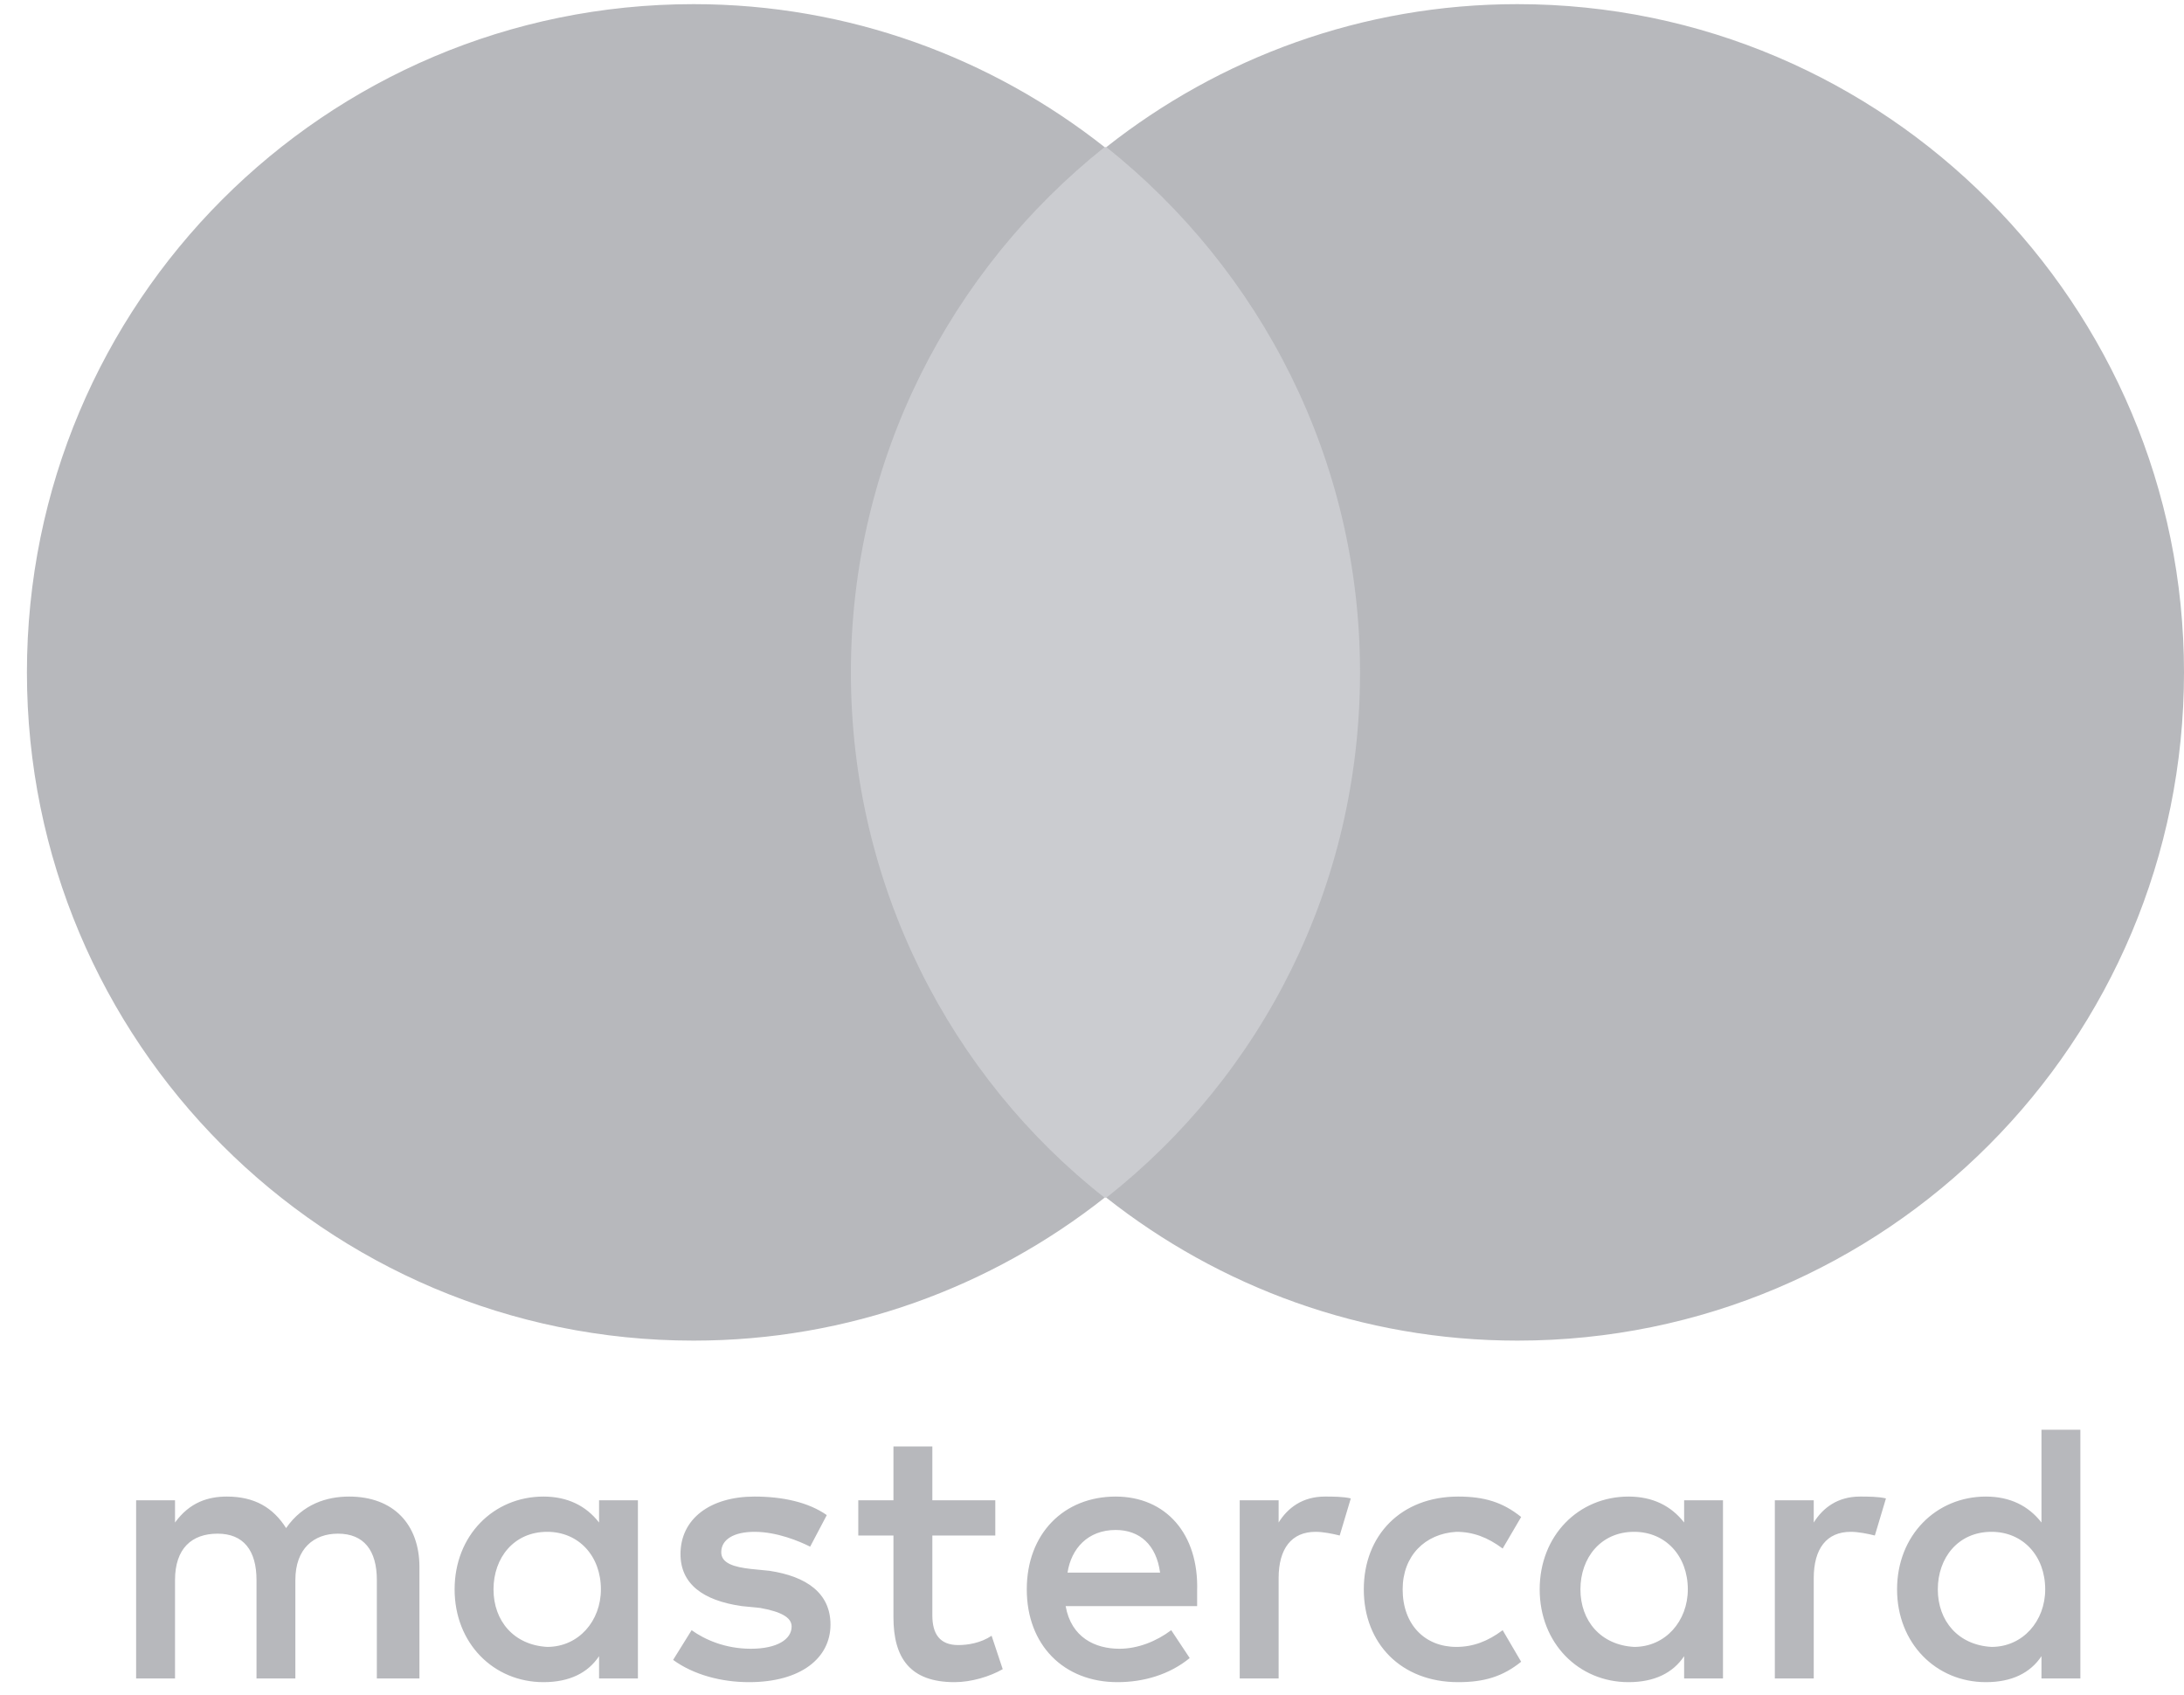
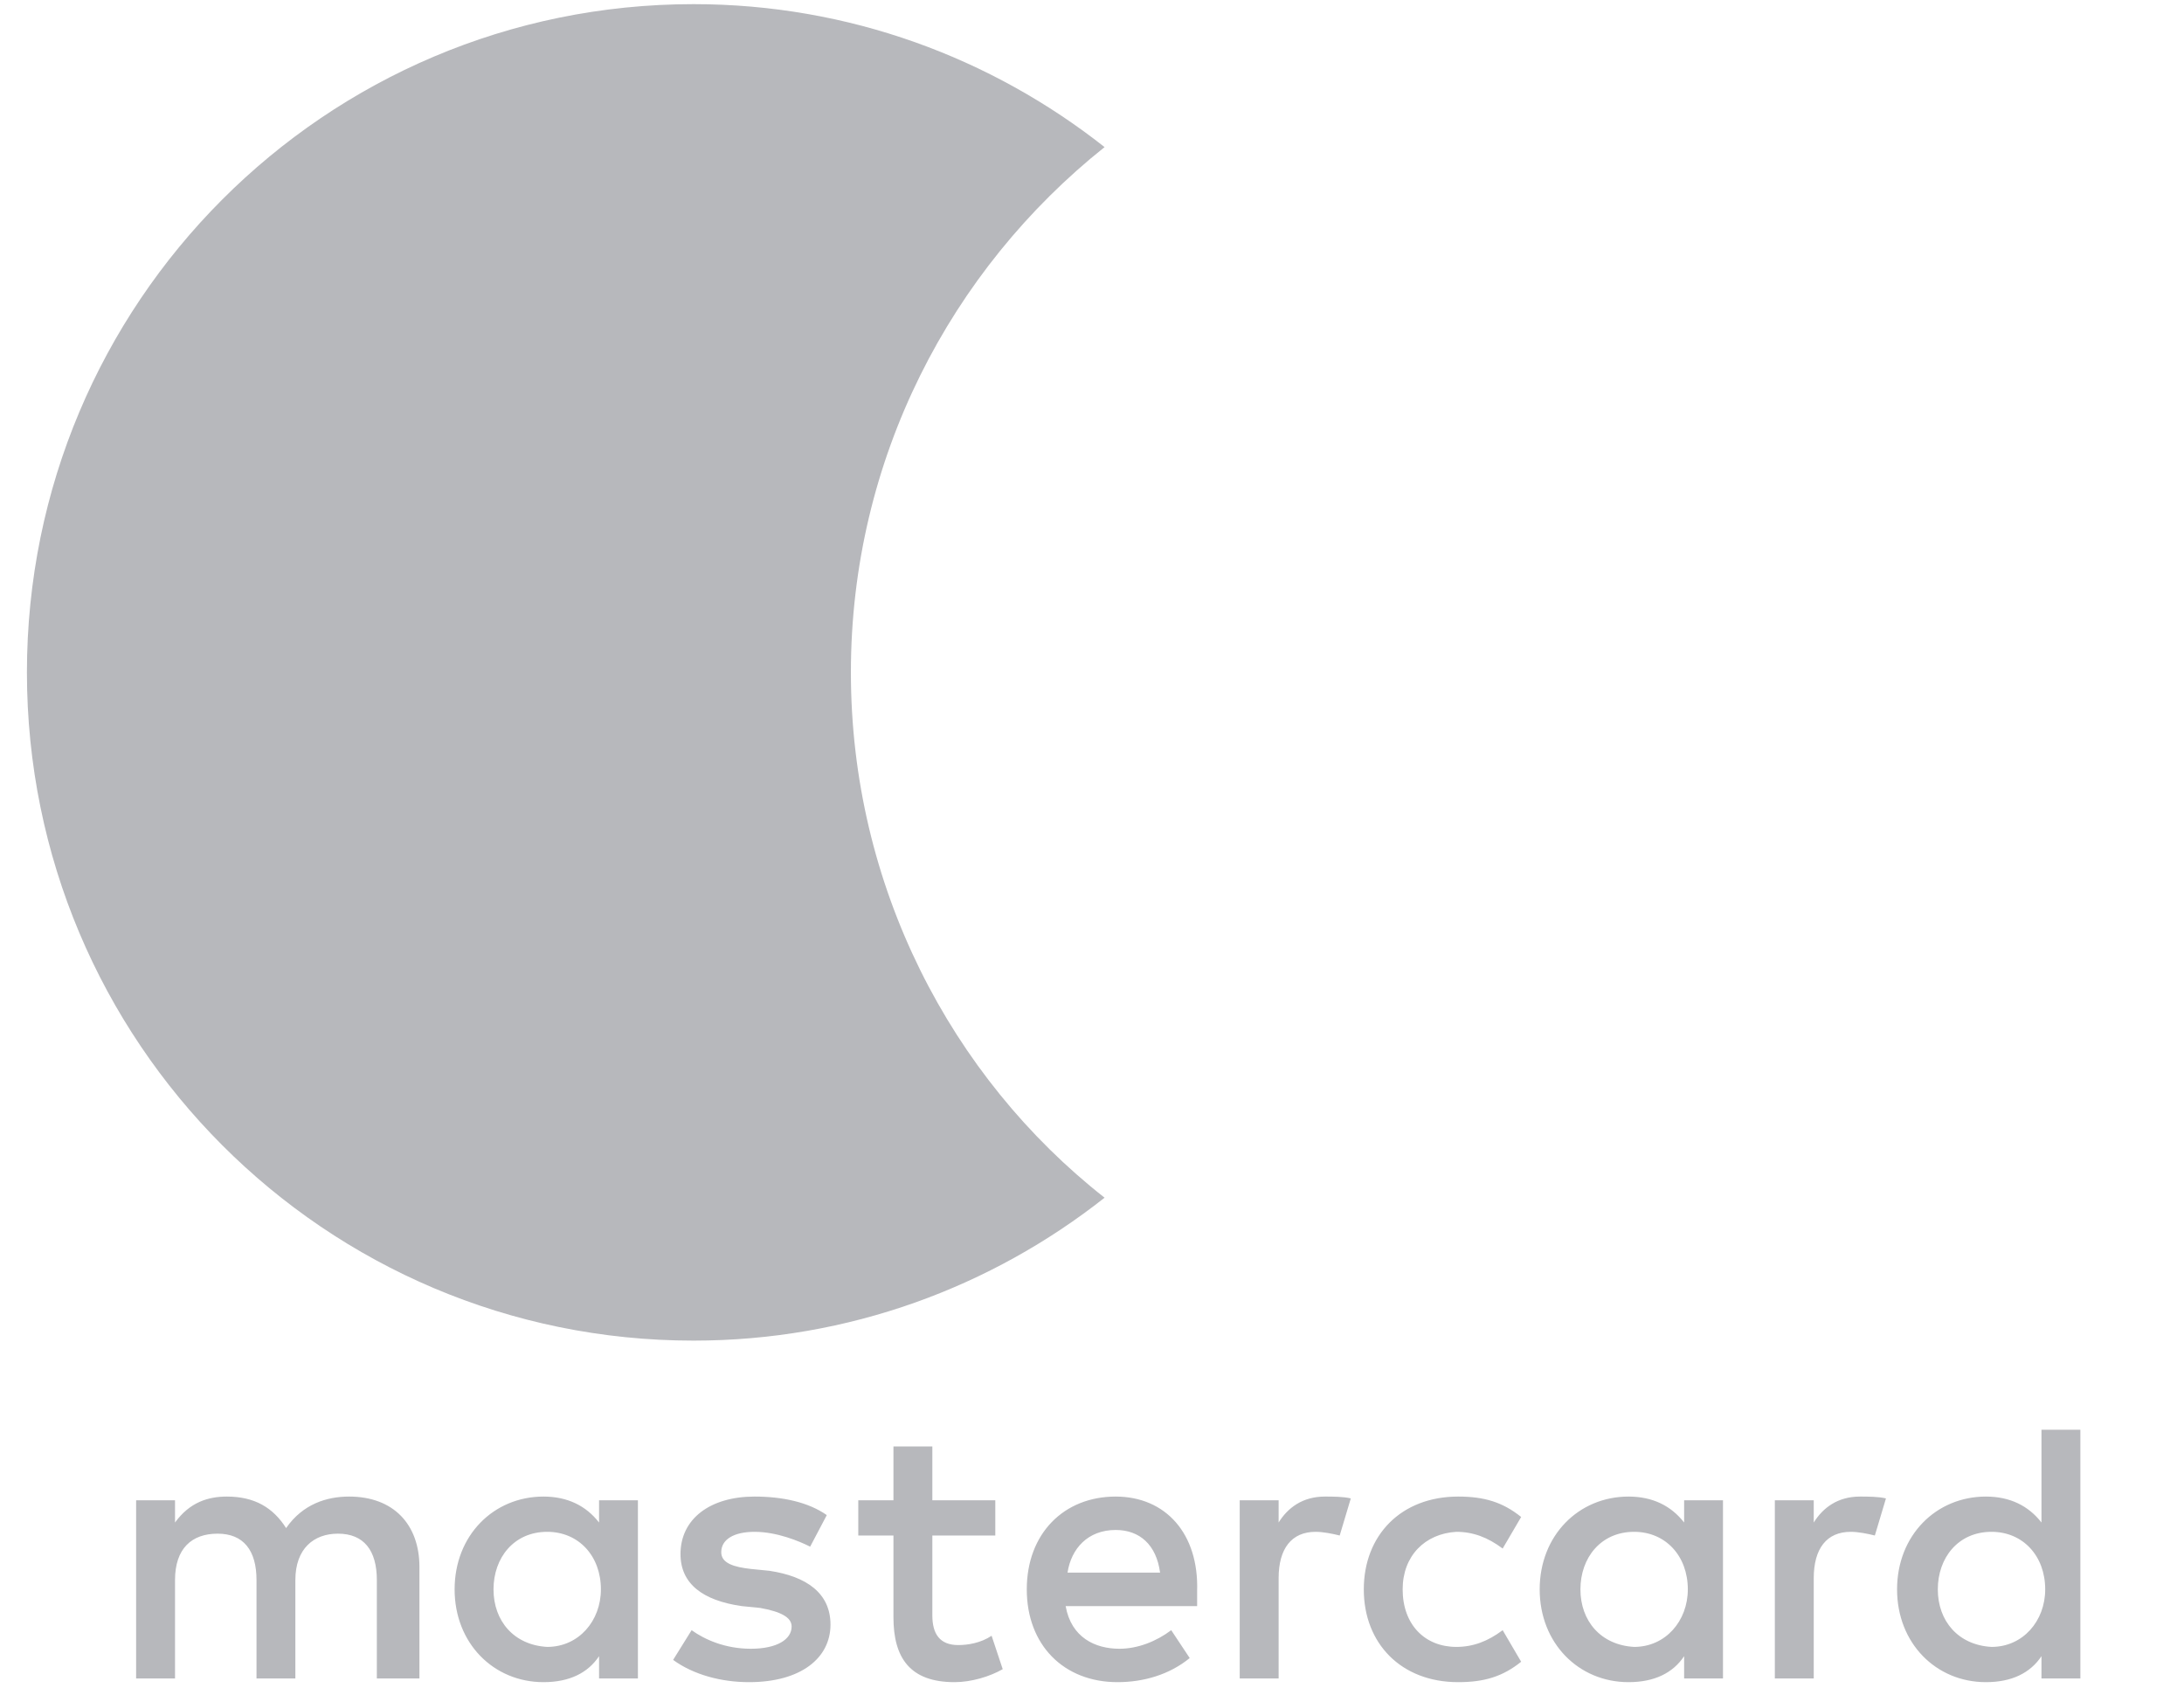
<svg xmlns="http://www.w3.org/2000/svg" width="58" height="45" viewBox="0 0 58 45" fill="none">
  <path d="M11.139 44.569V41.611C11.139 40.478 10.45 39.739 9.27 39.739C8.68 39.739 8.041 39.936 7.598 40.576C7.254 40.034 6.762 39.739 6.025 39.739C5.533 39.739 5.041 39.886 4.648 40.428V39.837H3.615V44.569H4.648V41.956C4.648 41.119 5.09 40.724 5.779 40.724C6.467 40.724 6.812 41.168 6.812 41.956V44.569H7.844V41.956C7.844 41.119 8.336 40.724 8.975 40.724C9.664 40.724 10.008 41.168 10.008 41.956V44.569H11.139ZM26.432 39.837H24.76V38.408H23.727V39.837H22.793V40.773H23.727V42.942C23.727 44.027 24.17 44.667 25.35 44.667C25.793 44.667 26.284 44.52 26.629 44.322L26.334 43.435C26.038 43.632 25.694 43.682 25.448 43.682C24.957 43.682 24.76 43.386 24.76 42.893V40.773H26.432V39.837ZM35.185 39.739C34.595 39.739 34.201 40.034 33.956 40.428V39.837H32.923V44.569H33.956V41.907C33.956 41.119 34.3 40.675 34.939 40.675C35.136 40.675 35.382 40.724 35.578 40.773L35.873 39.788C35.677 39.739 35.382 39.739 35.185 39.739ZM21.957 40.231C21.465 39.886 20.777 39.739 20.039 39.739C18.859 39.739 18.072 40.33 18.072 41.266C18.072 42.055 18.663 42.499 19.695 42.647L20.187 42.696C20.728 42.794 21.023 42.942 21.023 43.189C21.023 43.534 20.629 43.78 19.941 43.78C19.253 43.78 18.712 43.534 18.367 43.287L17.876 44.076C18.417 44.47 19.154 44.667 19.892 44.667C21.269 44.667 22.055 44.027 22.055 43.139C22.055 42.301 21.416 41.858 20.433 41.71L19.941 41.661C19.498 41.611 19.154 41.513 19.154 41.217C19.154 40.872 19.498 40.675 20.039 40.675C20.629 40.675 21.22 40.921 21.515 41.069L21.957 40.231ZM49.396 39.739C48.806 39.739 48.413 40.034 48.167 40.428V39.837H47.134V44.569H48.167V41.907C48.167 41.119 48.511 40.675 49.15 40.675C49.347 40.675 49.593 40.724 49.79 40.773L50.085 39.788C49.888 39.739 49.593 39.739 49.396 39.739ZM36.218 42.203C36.218 43.632 37.201 44.667 38.725 44.667C39.414 44.667 39.906 44.52 40.397 44.125L39.906 43.287C39.512 43.583 39.119 43.731 38.676 43.731C37.84 43.731 37.25 43.139 37.25 42.203C37.25 41.316 37.84 40.724 38.676 40.675C39.119 40.675 39.512 40.823 39.906 41.119L40.397 40.281C39.906 39.886 39.414 39.739 38.725 39.739C37.201 39.739 36.218 40.773 36.218 42.203ZM45.757 42.203V39.837H44.725V40.428C44.38 39.985 43.889 39.739 43.249 39.739C41.922 39.739 40.889 40.773 40.889 42.203C40.889 43.632 41.922 44.667 43.249 44.667C43.938 44.667 44.43 44.421 44.725 43.977V44.569H45.757V42.203ZM41.971 42.203C41.971 41.365 42.512 40.675 43.397 40.675C44.233 40.675 44.823 41.316 44.823 42.203C44.823 43.041 44.233 43.731 43.397 43.731C42.512 43.682 41.971 43.041 41.971 42.203ZM29.628 39.739C28.251 39.739 27.268 40.724 27.268 42.203C27.268 43.682 28.251 44.667 29.677 44.667C30.366 44.667 31.054 44.47 31.595 44.027L31.104 43.287C30.71 43.583 30.218 43.78 29.727 43.78C29.087 43.78 28.448 43.484 28.3 42.647H31.792C31.792 42.499 31.792 42.4 31.792 42.252C31.841 40.724 30.956 39.739 29.628 39.739ZM29.628 40.626C30.267 40.626 30.71 41.02 30.808 41.759H28.35C28.448 41.119 28.891 40.626 29.628 40.626ZM55.248 42.203V37.964H54.215V40.428C53.871 39.985 53.379 39.739 52.74 39.739C51.412 39.739 50.38 40.773 50.38 42.203C50.38 43.632 51.412 44.667 52.74 44.667C53.428 44.667 53.92 44.421 54.215 43.977V44.569H55.248V42.203ZM51.462 42.203C51.462 41.365 52.002 40.675 52.888 40.675C53.724 40.675 54.314 41.316 54.314 42.203C54.314 43.041 53.724 43.731 52.888 43.731C52.002 43.682 51.462 43.041 51.462 42.203ZM16.941 42.203V39.837H15.909V40.428C15.565 39.985 15.073 39.739 14.434 39.739C13.106 39.739 12.073 40.773 12.073 42.203C12.073 43.632 13.106 44.667 14.434 44.667C15.122 44.667 15.614 44.421 15.909 43.977V44.569H16.941V42.203ZM13.106 42.203C13.106 41.365 13.647 40.675 14.532 40.675C15.368 40.675 15.958 41.316 15.958 42.203C15.958 43.041 15.368 43.731 14.532 43.731C13.647 43.682 13.106 43.041 13.106 42.203Z" fill="#B7B8BC" />
-   <path d="M37.101 3.906H21.611V31.803H37.101V3.906Z" fill="#CBCCD0" />
  <path d="M22.597 17.854C22.597 12.186 25.253 7.159 29.334 3.906C26.334 1.54 22.548 0.11 18.418 0.11C8.632 0.11 0.715 8.046 0.715 17.854C0.715 27.663 8.632 35.598 18.418 35.598C22.548 35.598 26.334 34.169 29.334 31.803C25.253 28.599 22.597 23.523 22.597 17.854Z" fill="#B7B8BC" />
-   <path d="M58 17.854C58 27.663 50.083 35.598 40.297 35.598C36.167 35.598 32.38 34.169 29.381 31.803C33.511 28.55 36.118 23.523 36.118 17.854C36.118 12.186 33.462 7.159 29.381 3.906C32.38 1.54 36.167 0.11 40.297 0.11C50.083 0.11 58 8.095 58 17.854Z" fill="#B7B8BC" />
</svg>